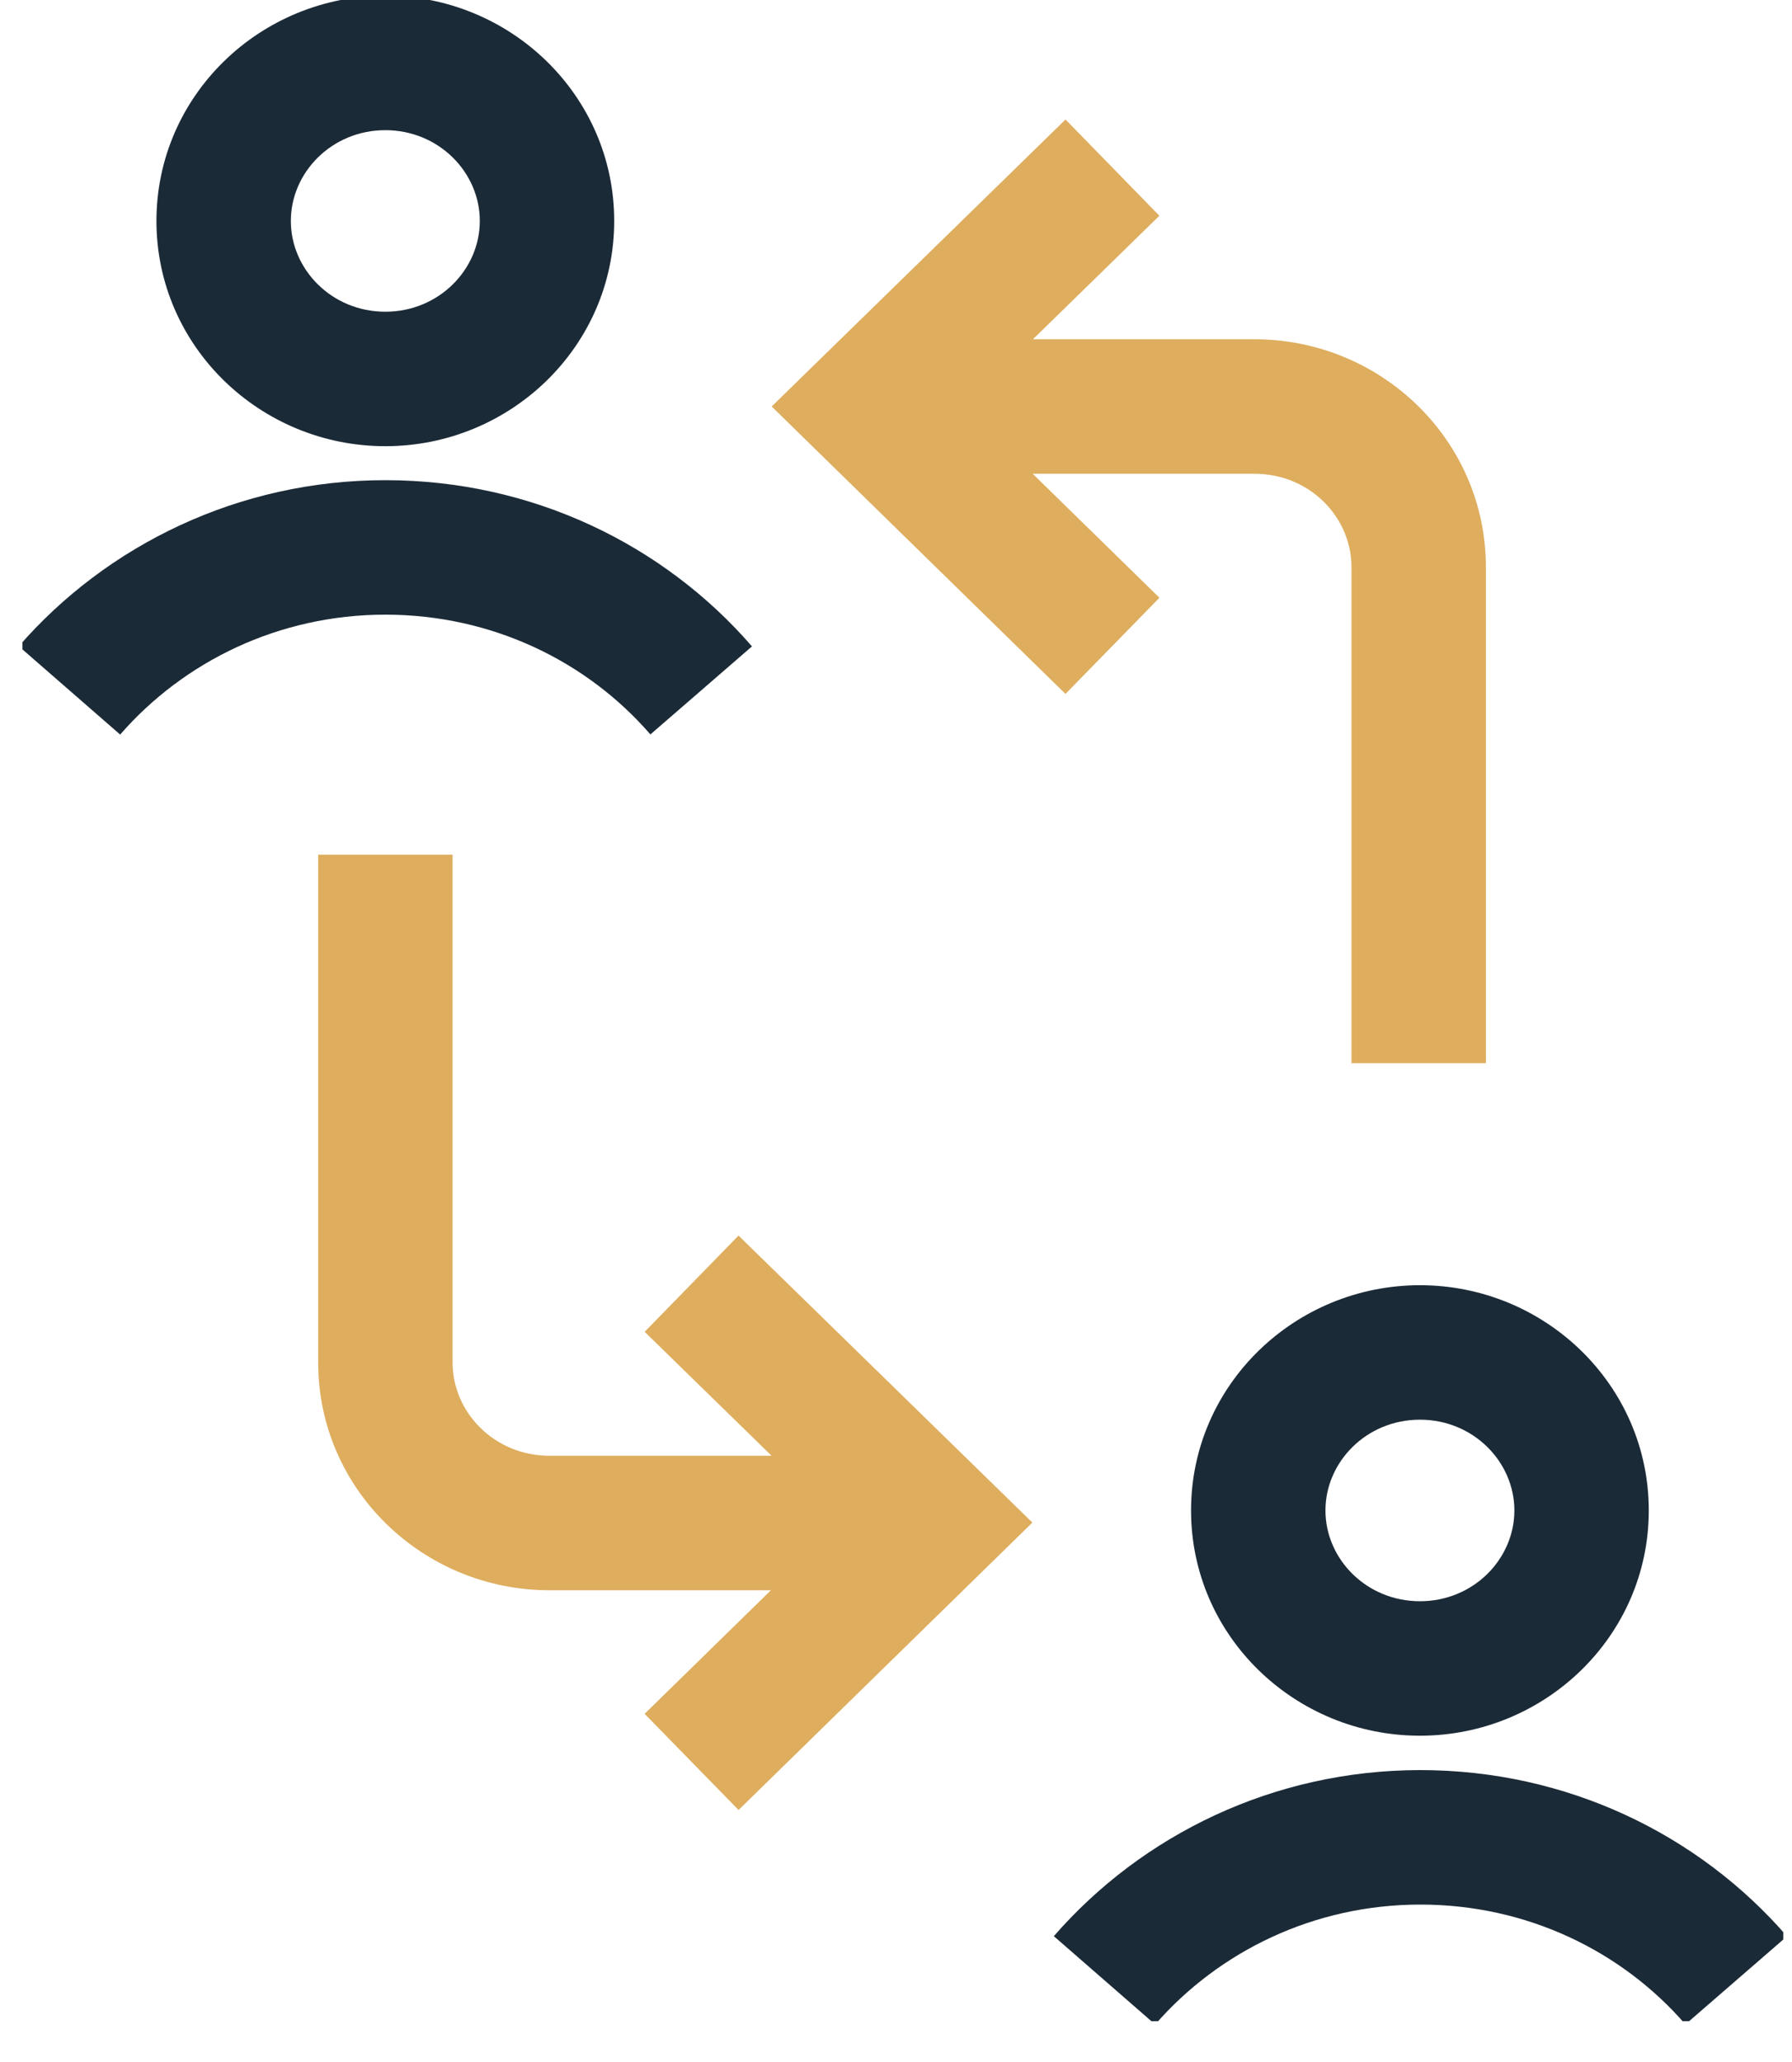
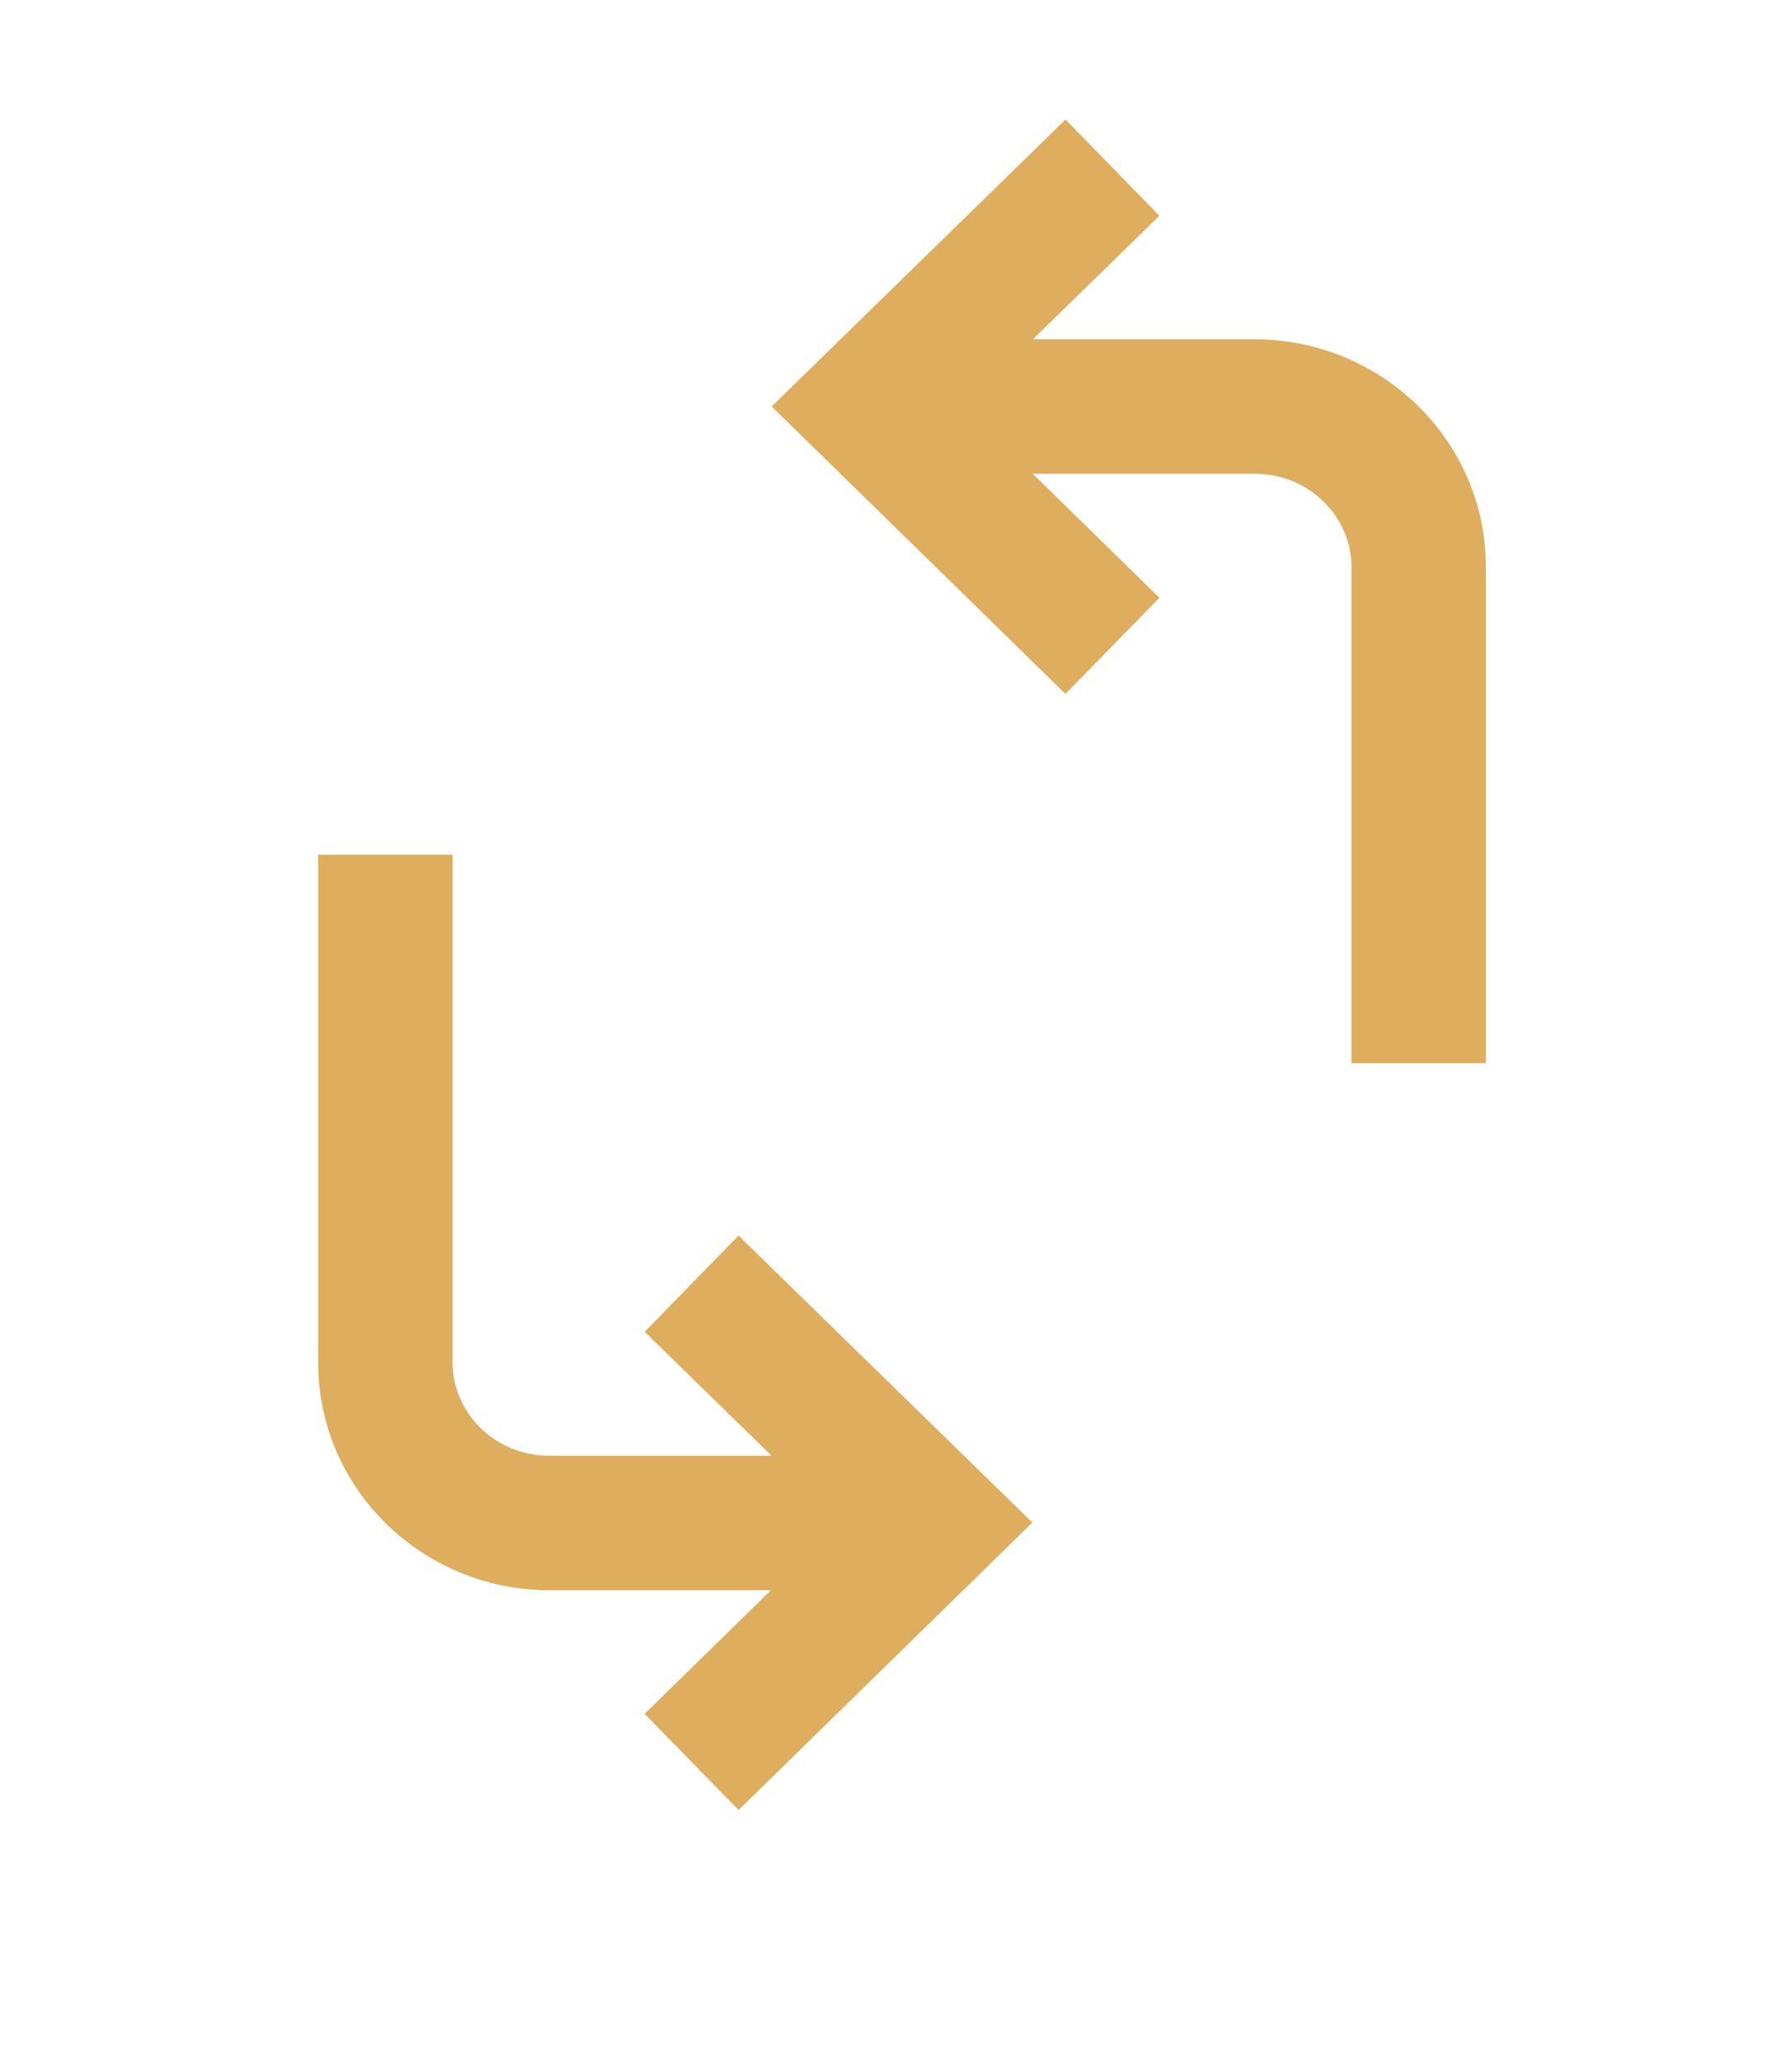
<svg xmlns="http://www.w3.org/2000/svg" width="40" height="46" viewBox="0 0 40 46" fill="none">
  <g id="Frame" clip-path="url(#clip0_1902_26666)">
-     <path id="Black" fill-rule="evenodd" clip-rule="evenodd" d="M8.601 -0.096C5.816 -0.096 3.492 2.124 3.492 4.929C3.492 7.734 5.816 9.954 8.601 9.954C11.387 9.954 13.71 7.734 13.71 4.929C13.71 2.124 11.387 -0.096 8.601 -0.096ZM6.492 4.929C6.492 3.847 7.406 2.904 8.601 2.904C9.796 2.904 10.71 3.847 10.71 4.929C10.71 6.012 9.796 6.954 8.601 6.954C7.406 6.954 6.492 6.012 6.492 4.929ZM8.601 10.712C5.326 10.712 2.388 12.157 0.42 14.417L2.682 16.387C4.1 14.759 6.222 13.712 8.601 13.712C10.983 13.712 13.103 14.752 14.518 16.384L16.785 14.42C14.813 12.145 11.873 10.712 8.601 10.712ZM26.586 33.696C26.586 30.891 28.909 28.671 31.695 28.671C34.48 28.671 36.803 30.891 36.803 33.696C36.803 36.502 34.48 38.721 31.695 38.721C28.909 38.721 26.586 36.502 26.586 33.696ZM31.695 31.671C30.5 31.671 29.586 32.614 29.586 33.696C29.586 34.779 30.5 35.721 31.695 35.721C32.89 35.721 33.803 34.779 33.803 33.696C33.803 32.614 32.89 31.671 31.695 31.671ZM31.704 39.488C28.429 39.488 25.491 40.933 23.523 43.193L25.785 45.163C27.203 43.536 29.325 42.488 31.704 42.488C34.087 42.488 36.206 43.529 37.621 45.161L39.888 43.196C37.917 40.922 34.977 39.488 31.704 39.488Z" fill="#1B2A37" />
    <path id="Yellow" fill-rule="evenodd" clip-rule="evenodd" d="M23.056 7.569L25.879 4.813L23.784 2.666L17.225 9.068L23.783 15.48L25.88 13.335L23.051 10.569H28.003C29.232 10.569 30.167 11.536 30.167 12.65V23.718H33.167V12.65C33.167 9.82 30.829 7.569 28.003 7.569H23.056ZM7.102 19.067V30.395C7.102 33.225 9.44 35.476 12.266 35.476H17.208L14.389 38.233L16.486 40.378L23.044 33.966L16.485 27.564L14.39 29.711L17.223 32.476H12.266C11.037 32.476 10.102 31.509 10.102 30.395V19.067H7.102Z" fill="#DEAD5D" />
  </g>
  <defs>
    <clipPath id="clip0_1902_26666">
      <rect width="39.305" height="45.09" fill="white" transform="translate(0.5)" />
    </clipPath>
  </defs>
</svg>